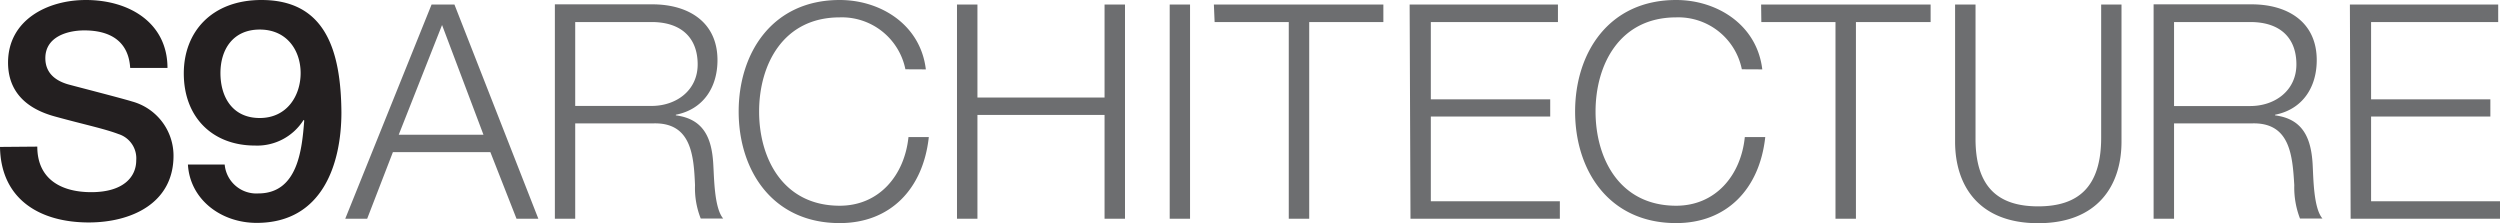
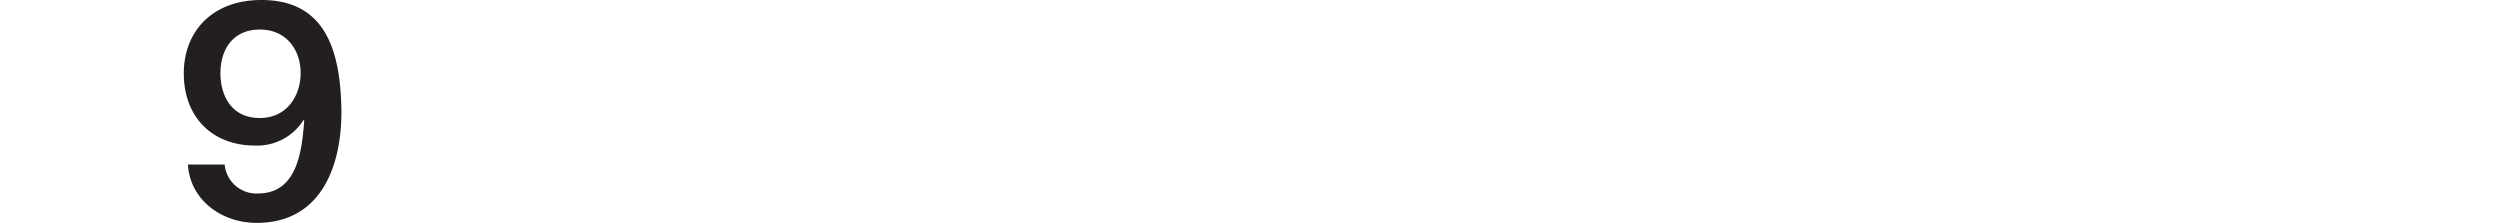
<svg xmlns="http://www.w3.org/2000/svg" id="Layer_1" data-name="Layer 1" viewBox="0 0 236 21.07">
  <defs>
    <style>.cls-1{fill:#6d6e70;}.cls-2{fill:#231f20;}</style>
  </defs>
-   <path class="cls-1" d="M221.9,20.65H236V19H223.83V11h11.26V9.38H223.83V2.08h12V.43h-14ZM205.23,2.08h7.19c2.89,0,4.36,1.55,4.36,4s-2,3.93-4.36,3.93h-7.19ZM203.3,20.65h1.93v-9h7.3c3.65-.14,3.88,3,4.05,5.83a8.14,8.14,0,0,0,.54,3.15h2.12c-.85-1-.85-3.8-.93-5.18-.15-2.41-.91-4.22-3.54-4.56v-.06c2.6-.51,3.93-2.6,3.93-5.15,0-3.65-2.8-5.27-6.14-5.27H203.3Zm-18.74-7.28c0,4.16,2.24,7.7,7.84,7.7s7.87-3.54,7.87-7.7V.43h-1.92V13c0,4.7-2.21,6.48-5.95,6.48s-5.94-1.78-5.91-6.48V.43h-1.93ZM166.27,2.08h7V20.65h1.93V2.08h7.05V.43h-16Zm.09,4.47C165.85,2.3,162.05,0,158.23,0c-6.37,0-9.54,5-9.54,10.53s3.17,10.53,9.54,10.53c4.73,0,7.87-3.17,8.41-8.12h-1.93c-.36,3.59-2.74,6.48-6.48,6.48-5.35,0-7.61-4.47-7.61-8.89s2.26-8.89,7.61-8.89a6.12,6.12,0,0,1,6.2,4.9Zm-33.21,14.1h14.1V19H135.07V11h11.27V9.38H135.07V2.08h12V.43h-14ZM114.66,2.08h7V20.65h1.93V2.08h7V.43h-16Zm-4.24,18.57h1.92V.43h-1.92Zm-20.08,0h1.93v-9.8h12v9.8h1.93V.43h-1.93V9.21h-12V.43H90.34ZM87.4,6.55C86.89,2.3,83.1,0,79.27,0c-6.37,0-9.54,5-9.54,10.53s3.17,10.53,9.54,10.53c4.73,0,7.87-3.17,8.41-8.12H85.76c-.37,3.59-2.75,6.48-6.49,6.48-5.35,0-7.61-4.47-7.61-8.89s2.26-8.89,7.61-8.89a6.12,6.12,0,0,1,6.2,4.9ZM54.3,2.08h7.2c2.88,0,4.36,1.55,4.36,4S63.85,10,61.5,10H54.3ZM52.38,20.65H54.3v-9h7.31c3.65-.14,3.88,3,4,5.83a7.78,7.78,0,0,0,.54,3.15h2.12c-.85-1-.85-3.8-.94-5.18-.14-2.41-.9-4.22-3.53-4.56v-.06c2.6-.51,3.93-2.6,3.93-5.15,0-3.65-2.8-5.27-6.14-5.27H52.38ZM41.73,2.36l3.91,10.36h-8ZM32.59,20.65h2.07l2.43-6.29h9.2l2.47,6.29h2.06L42.9.43H40.74Z" />
  <path class="cls-2" d="M17.74,15.53c.19,3.29,3.11,5.51,6.49,5.51,6.25,0,8-5.63,8-10.44C32.18,4.71,30.69,0,24.68,0,20,0,17.35,3,17.35,6.93c0,4.13,2.7,6.81,6.72,6.81a5.17,5.17,0,0,0,4.59-2.42l.06.06c-.21,2.65-.57,6.88-4.34,6.88a3,3,0,0,1-3.17-2.73ZM24.52,2.79c2.59,0,3.86,2,3.86,4.11s-1.27,4.24-3.86,4.24-3.71-2-3.71-4.24S22,2.79,24.52,2.79" />
-   <path class="cls-2" d="M0,13.87C.08,18.85,3.8,21,8.38,21c4,0,8-1.8,8-6.3a5.31,5.31,0,0,0-3.91-5.12c-1-.31-5.48-1.46-5.79-1.55C5.23,7.68,4.28,6.89,4.28,5.49c0-2,2.05-2.62,3.68-2.62,2.42,0,4.17,1,4.33,3.54h3.52C15.81,2.22,12.29,0,8.1,0,4.47,0,.76,1.89.76,5.91.76,8,1.77,10.07,5.2,11c2.76.76,4.59,1.13,6,1.66a2.4,2.4,0,0,1,1.66,2.48c0,1.52-1.16,3-4.25,3-2.81,0-5.09-1.21-5.09-4.3Z" />
</svg>